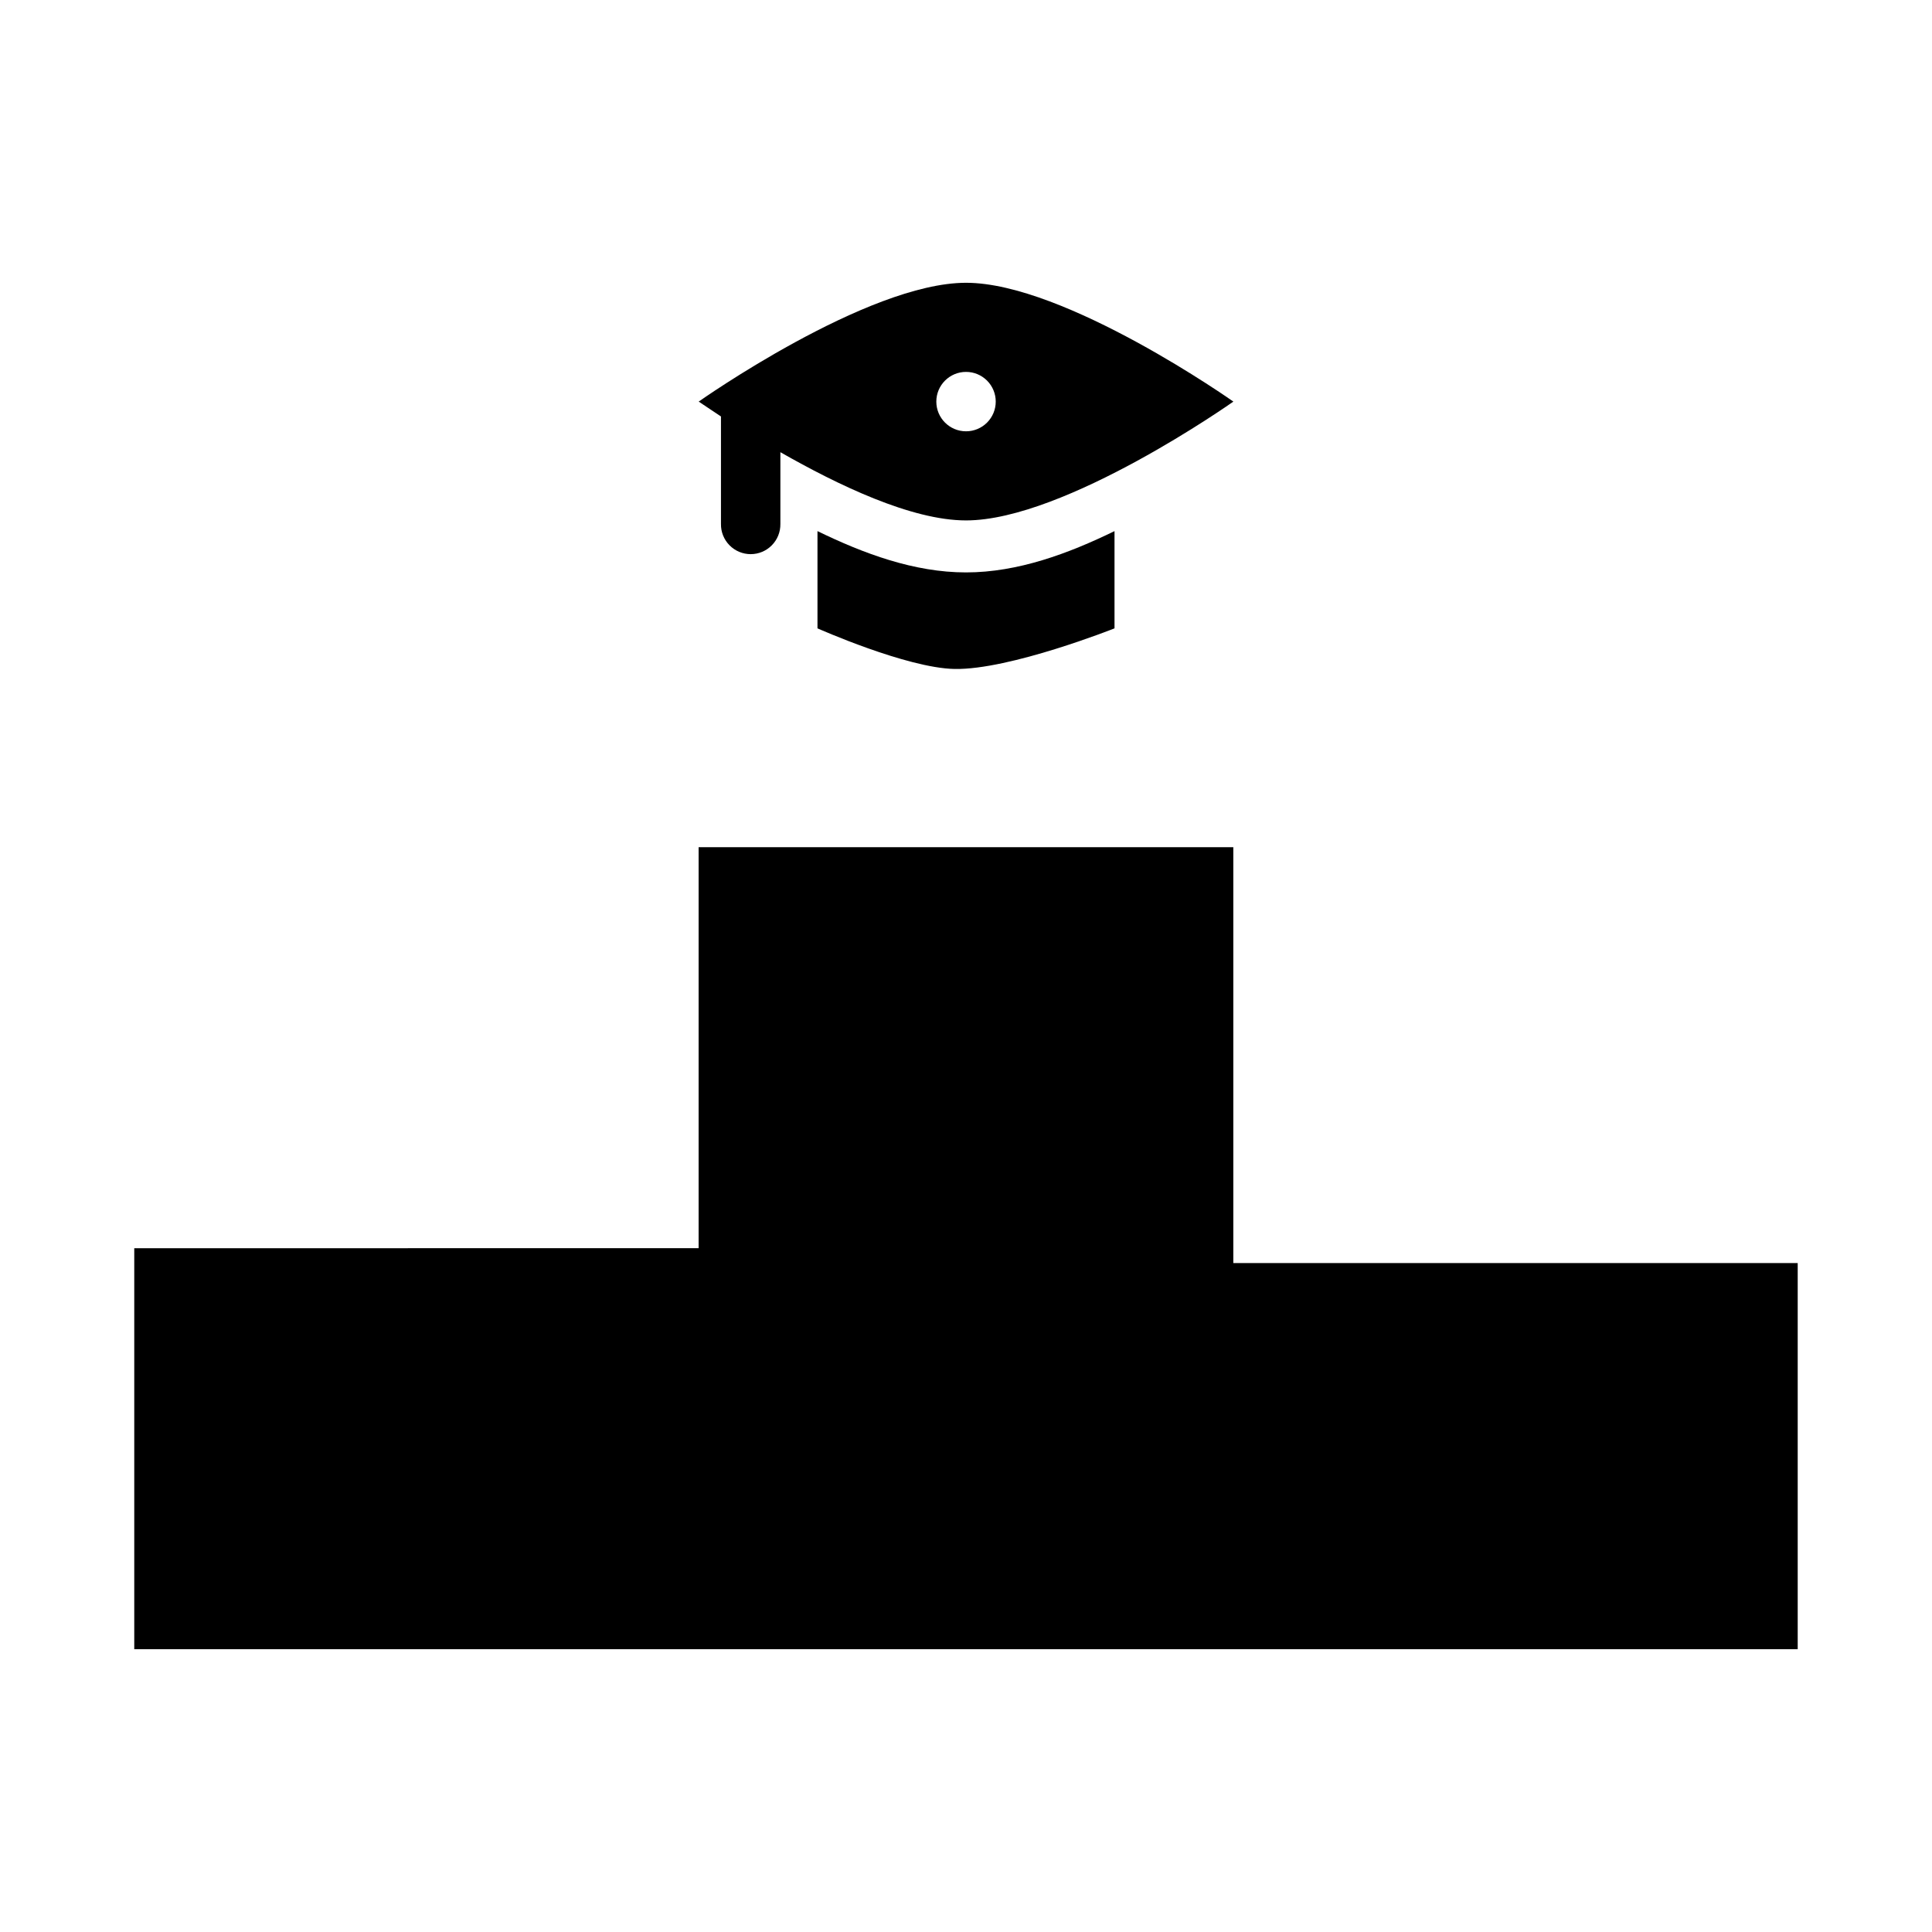
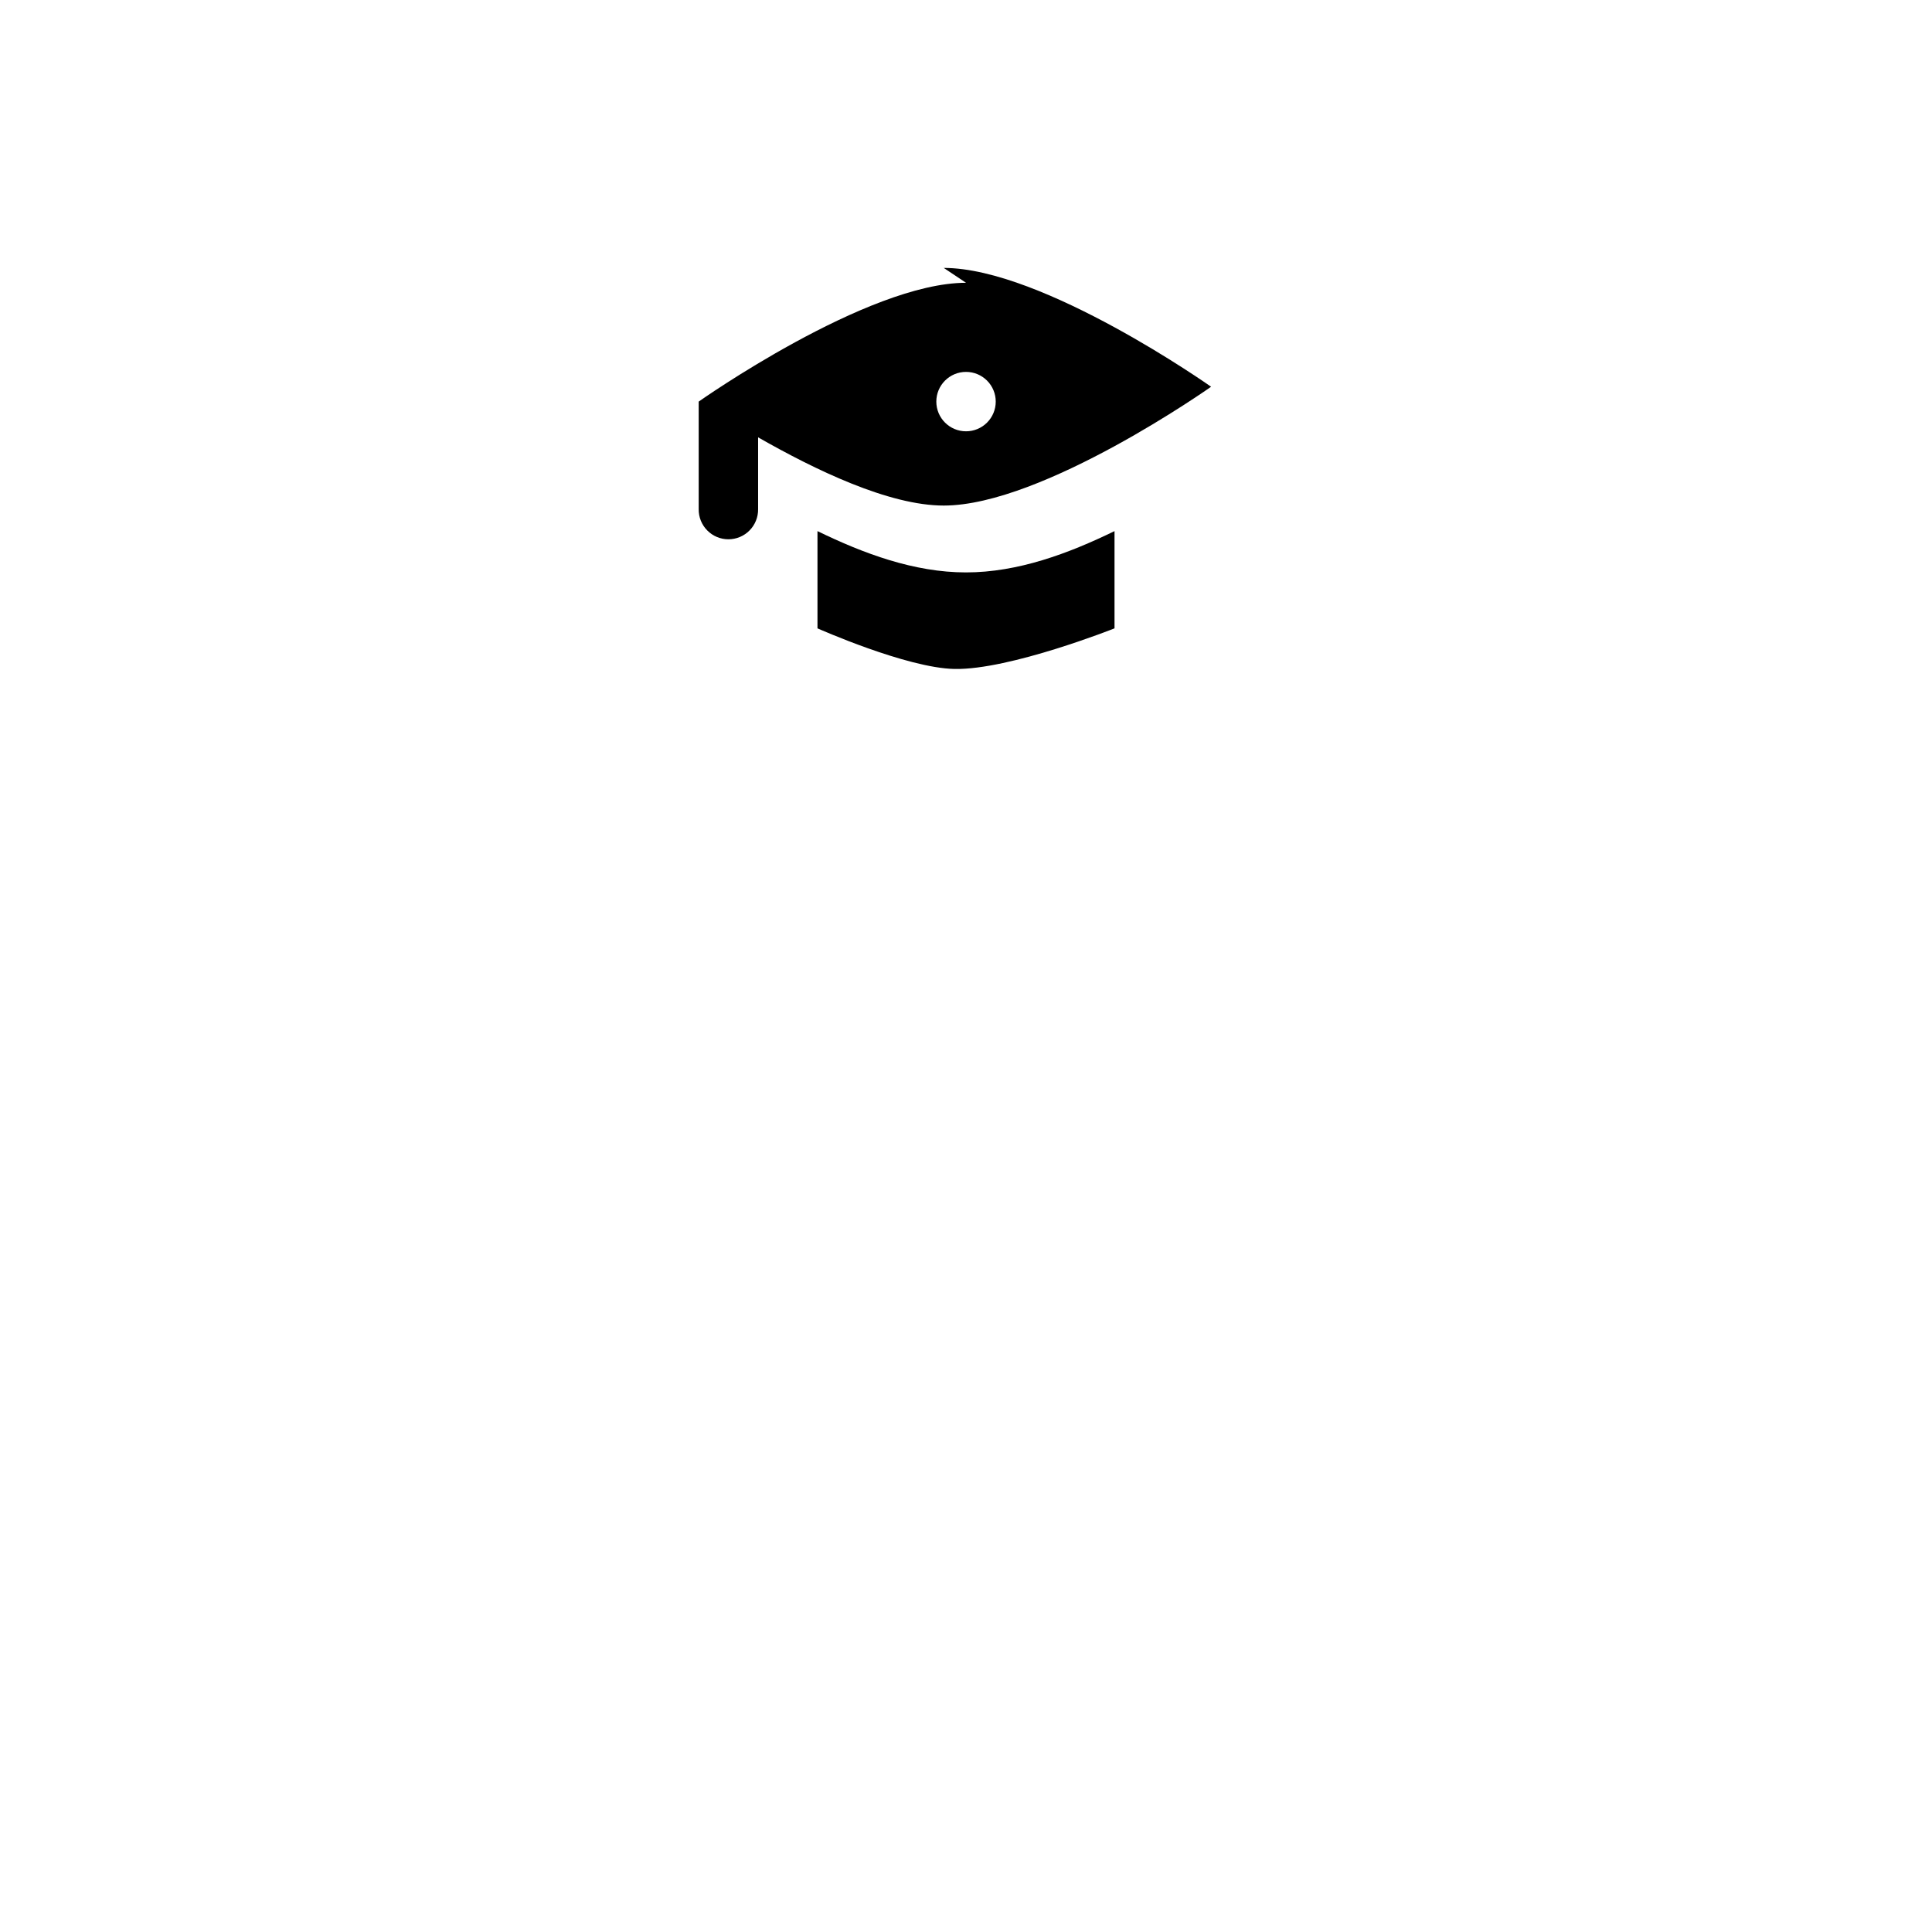
<svg xmlns="http://www.w3.org/2000/svg" fill="#000000" width="800px" height="800px" version="1.1" viewBox="144 144 512 512">
  <g>
-     <path d="m179.58 474.79v106.27h440.83v-102.34h-149.57v-110.21h-141.7v106.27z" fill-rule="evenodd" />
-     <path d="m400.01 218.94c-26.266 0-70.848 31.488-70.848 31.488s2.844 1.922 5.902 3.938v28.504c-0.031 2.106 0.785 4.137 2.266 5.637 1.48 1.504 3.5 2.348 5.606 2.348 2.109 0 4.129-0.844 5.606-2.348 1.48-1.5 2.297-3.531 2.266-5.637v-19.035c15.098 8.617 34.652 18.082 49.199 18.082 26.266 0 70.848-31.488 70.848-31.488s-44.582-31.488-70.848-31.488zm0 23.617c2.086 0 4.09 0.828 5.566 2.305 1.477 1.477 2.305 3.481 2.305 5.566 0 2.09-0.828 4.09-2.305 5.566-1.477 1.477-3.481 2.305-5.566 2.305-4.348 0-7.875-3.523-7.875-7.871 0-4.348 3.527-7.871 7.875-7.871z" />
+     <path d="m400.01 218.94c-26.266 0-70.848 31.488-70.848 31.488v28.504c-0.031 2.106 0.785 4.137 2.266 5.637 1.48 1.504 3.5 2.348 5.606 2.348 2.109 0 4.129-0.844 5.606-2.348 1.48-1.5 2.297-3.531 2.266-5.637v-19.035c15.098 8.617 34.652 18.082 49.199 18.082 26.266 0 70.848-31.488 70.848-31.488s-44.582-31.488-70.848-31.488zm0 23.617c2.086 0 4.09 0.828 5.566 2.305 1.477 1.477 2.305 3.481 2.305 5.566 0 2.09-0.828 4.09-2.305 5.566-1.477 1.477-3.481 2.305-5.566 2.305-4.348 0-7.875-3.523-7.875-7.871 0-4.348 3.527-7.871 7.875-7.871z" />
    <path d="m360.64 284.75v25.77s23.633 10.52 36.316 10.762c14.625 0.285 42.402-10.762 42.402-10.762v-25.77c-12.199 5.941-25.609 10.945-39.359 10.945-13.754 0-27.16-5.008-39.359-10.945z" fill-rule="evenodd" />
  </g>
</svg>